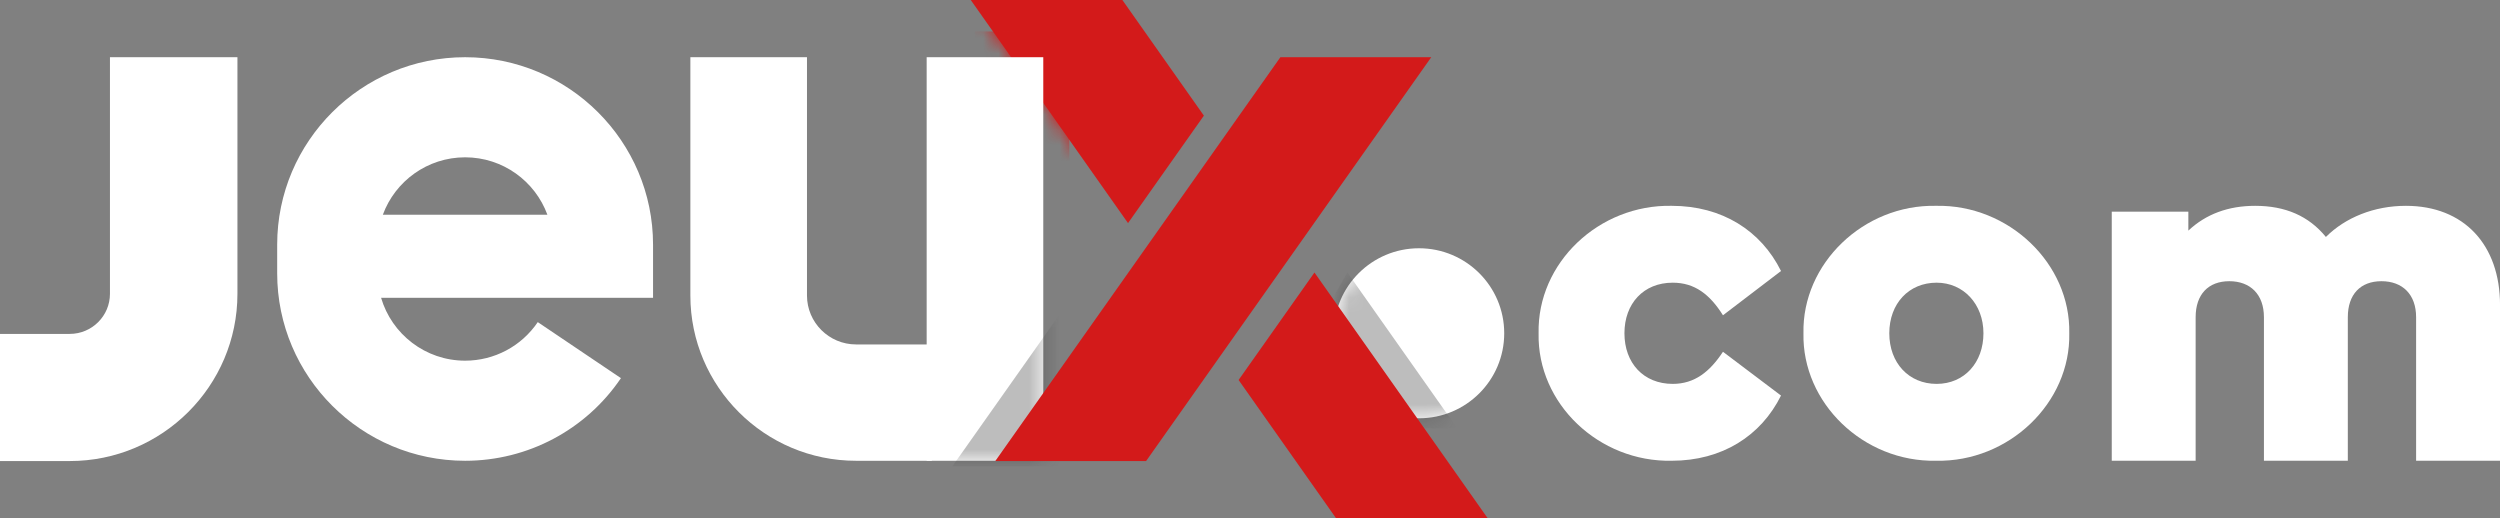
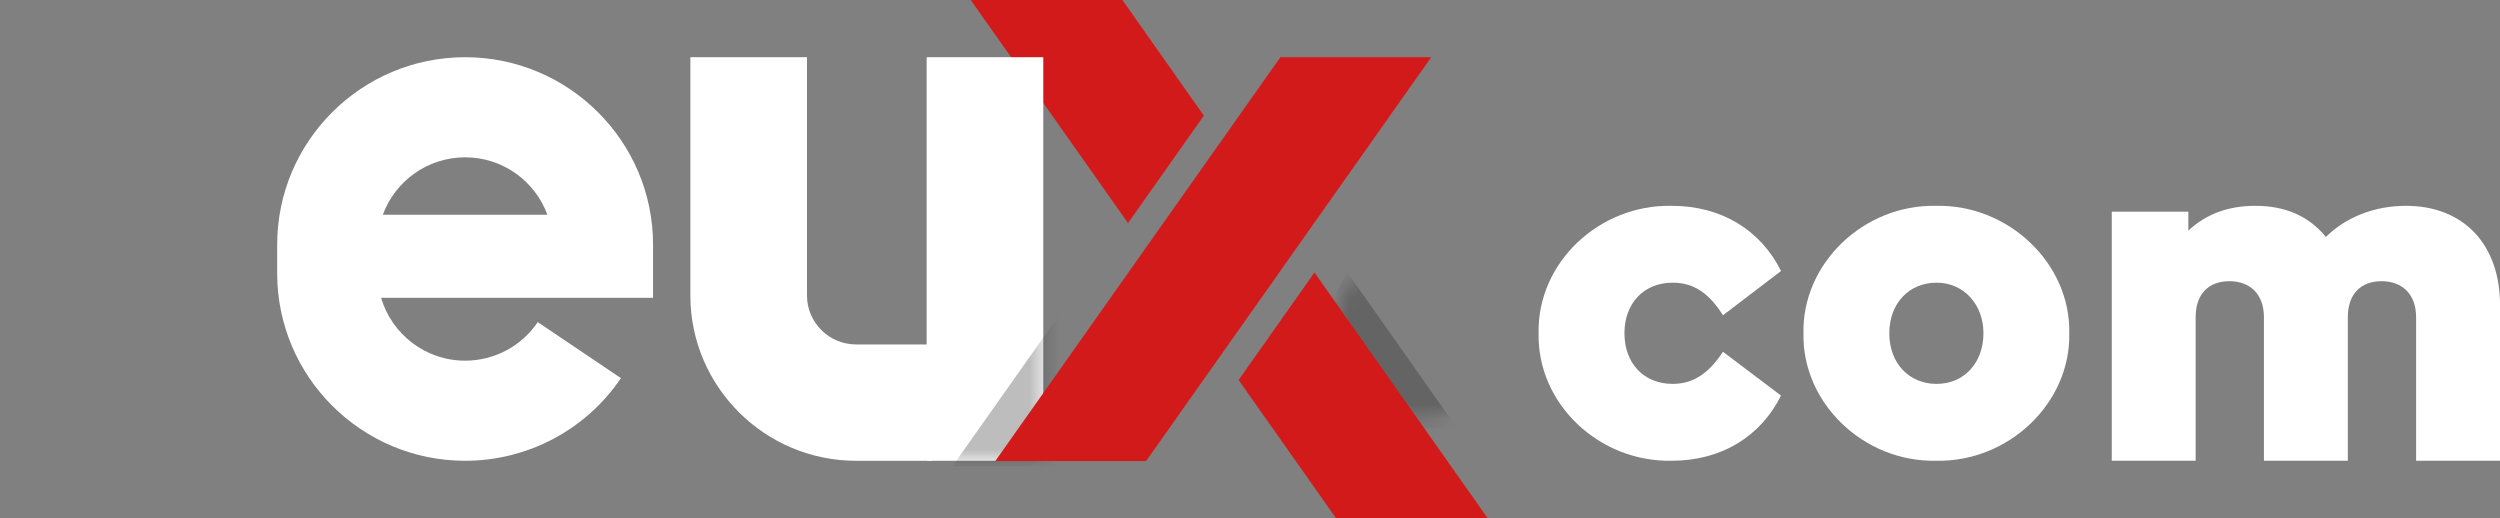
<svg xmlns="http://www.w3.org/2000/svg" width="164" height="34" viewBox="0 0 164 34" fill="none">
  <rect x="0" y="0" width="164" height="34" fill="#808080" stroke="none" />
  <g clip-path="url(#clip0_2159_342)">
    <path d="M109.666 13.502C112.963 13.502 115.521 15.129 116.834 17.778L113.027 20.682C112.163 19.309 111.172 18.544 109.731 18.544C107.811 18.544 106.563 19.917 106.563 21.863C106.563 23.81 107.811 25.183 109.731 25.183C111.17 25.183 112.163 24.385 113.027 23.076L116.834 25.949C115.521 28.597 112.963 30.225 109.666 30.225C104.899 30.321 100.835 26.49 100.932 21.863C100.835 17.236 104.899 13.405 109.666 13.502Z" fill="white" />
    <path d="M127.009 13.502C131.777 13.405 135.841 17.299 135.744 21.863C135.841 26.428 131.777 30.321 127.009 30.225C122.242 30.321 118.21 26.428 118.307 21.863C118.21 17.299 122.242 13.405 127.009 13.502ZM127.041 18.544C125.217 18.544 123.938 19.917 123.938 21.863C123.938 23.81 125.218 25.183 127.041 25.183C128.865 25.183 130.114 23.779 130.114 21.863C130.114 19.947 128.802 18.544 127.041 18.544Z" fill="white" />
    <path d="M164 30.225H158.497V20.809C158.497 19.309 157.601 18.447 156.224 18.447C154.847 18.447 154.017 19.309 154.017 20.809V30.225H148.514V20.809C148.514 19.309 147.618 18.447 146.243 18.447C144.868 18.447 144.034 19.309 144.034 20.809V30.225H138.531V13.884H143.556V15.129C144.707 14.045 146.179 13.502 147.939 13.502C149.923 13.502 151.458 14.171 152.578 15.544C153.858 14.267 155.745 13.502 157.826 13.502C161.634 13.502 164.002 16.055 164.002 20.013V30.227L164 30.225Z" fill="white" />
-     <path d="M93.086 27.44C96.174 27.44 98.677 24.943 98.677 21.863C98.677 18.783 96.174 16.286 93.086 16.286C89.999 16.286 87.495 18.783 87.495 21.863C87.495 24.943 89.999 27.44 93.086 27.44Z" fill="white" />
    <mask id="mask0_2159_342" style="mask-type:luminance" maskUnits="userSpaceOnUse" x="87" y="16" width="12" height="12">
      <path d="M93.086 27.44C96.174 27.44 98.677 24.943 98.677 21.863C98.677 18.783 96.174 16.286 93.086 16.286C89.999 16.286 87.495 18.783 87.495 21.863C87.495 24.943 89.999 27.44 93.086 27.44Z" fill="white" />
    </mask>
    <g mask="url(#mask0_2159_342)">
      <path opacity="0.3" d="M95.579 28.076L88.388 17.877L86.092 21.863L90.066 28.15L95.579 28.076Z" fill="#232323" />
    </g>
    <path d="M73.628 0H63.682L73.998 14.635L78.975 7.586L73.628 0Z" fill="#D31A1A" />
    <mask id="mask1_2159_342" style="mask-type:luminance" maskUnits="userSpaceOnUse" x="63" y="0" width="16" height="15">
-       <path d="M73.628 0H63.682L73.998 14.635L78.975 7.586L73.628 0Z" fill="white" />
-     </mask>
+       </mask>
    <g mask="url(#mask1_2159_342)">
      <g style="mix-blend-mode:multiply">
-         <path d="M70.144 2.065H63.956V10.534H70.144V2.065Z" fill="#D31A1A" />
-       </g>
+         </g>
    </g>
    <path d="M97.595 34L86.229 17.877L81.252 24.927L87.648 34H97.595Z" fill="#D31A1A" />
-     <path d="M4.576 30.245H0V21.904H4.576C6.031 21.904 7.213 20.724 7.213 19.274V3.753H15.576V19.274C15.576 25.323 10.641 30.245 4.576 30.245Z" fill="white" />
    <path d="M68.439 3.753H60.789V30.227H68.439V3.753Z" fill="white" />
    <path d="M56.158 22.595C54.383 22.595 52.938 21.155 52.938 19.384V3.753H45.288V19.384C45.288 25.363 50.165 30.227 56.158 30.227H61.127V22.595H56.158Z" fill="white" />
    <path d="M42.84 16.05C42.84 9.269 37.31 3.753 30.512 3.753C23.713 3.753 18.183 9.269 18.183 16.05V17.929C18.183 24.71 23.713 30.227 30.512 30.227C34.613 30.227 38.435 28.201 40.733 24.807L35.278 21.131C34.205 22.715 32.425 23.66 30.512 23.66C27.902 23.66 25.697 21.915 24.999 19.535H42.84V16.05ZM25.115 14.085C25.92 11.89 28.036 10.32 30.512 10.32C32.988 10.32 35.103 11.89 35.908 14.085H25.115Z" fill="white" />
    <mask id="mask2_2159_342" style="mask-type:luminance" maskUnits="userSpaceOnUse" x="60" y="20" width="9" height="11">
      <path d="M68.439 20.649H60.789V30.227H68.439V20.649Z" fill="white" />
    </mask>
    <g mask="url(#mask2_2159_342)">
      <g opacity="0.3">
        <path d="M70.146 19.726L62.48 30.584H69.77L70.146 19.726Z" fill="#232323" />
      </g>
    </g>
    <path d="M93.89 3.753H83.993L65.289 30.247H75.182L93.89 3.753Z" fill="#D31A1A" />
  </g>
  <defs>
    <clipPath id="clip0_2159_342">
      <rect width="164" height="34" fill="white" />
    </clipPath>
  </defs>
</svg>